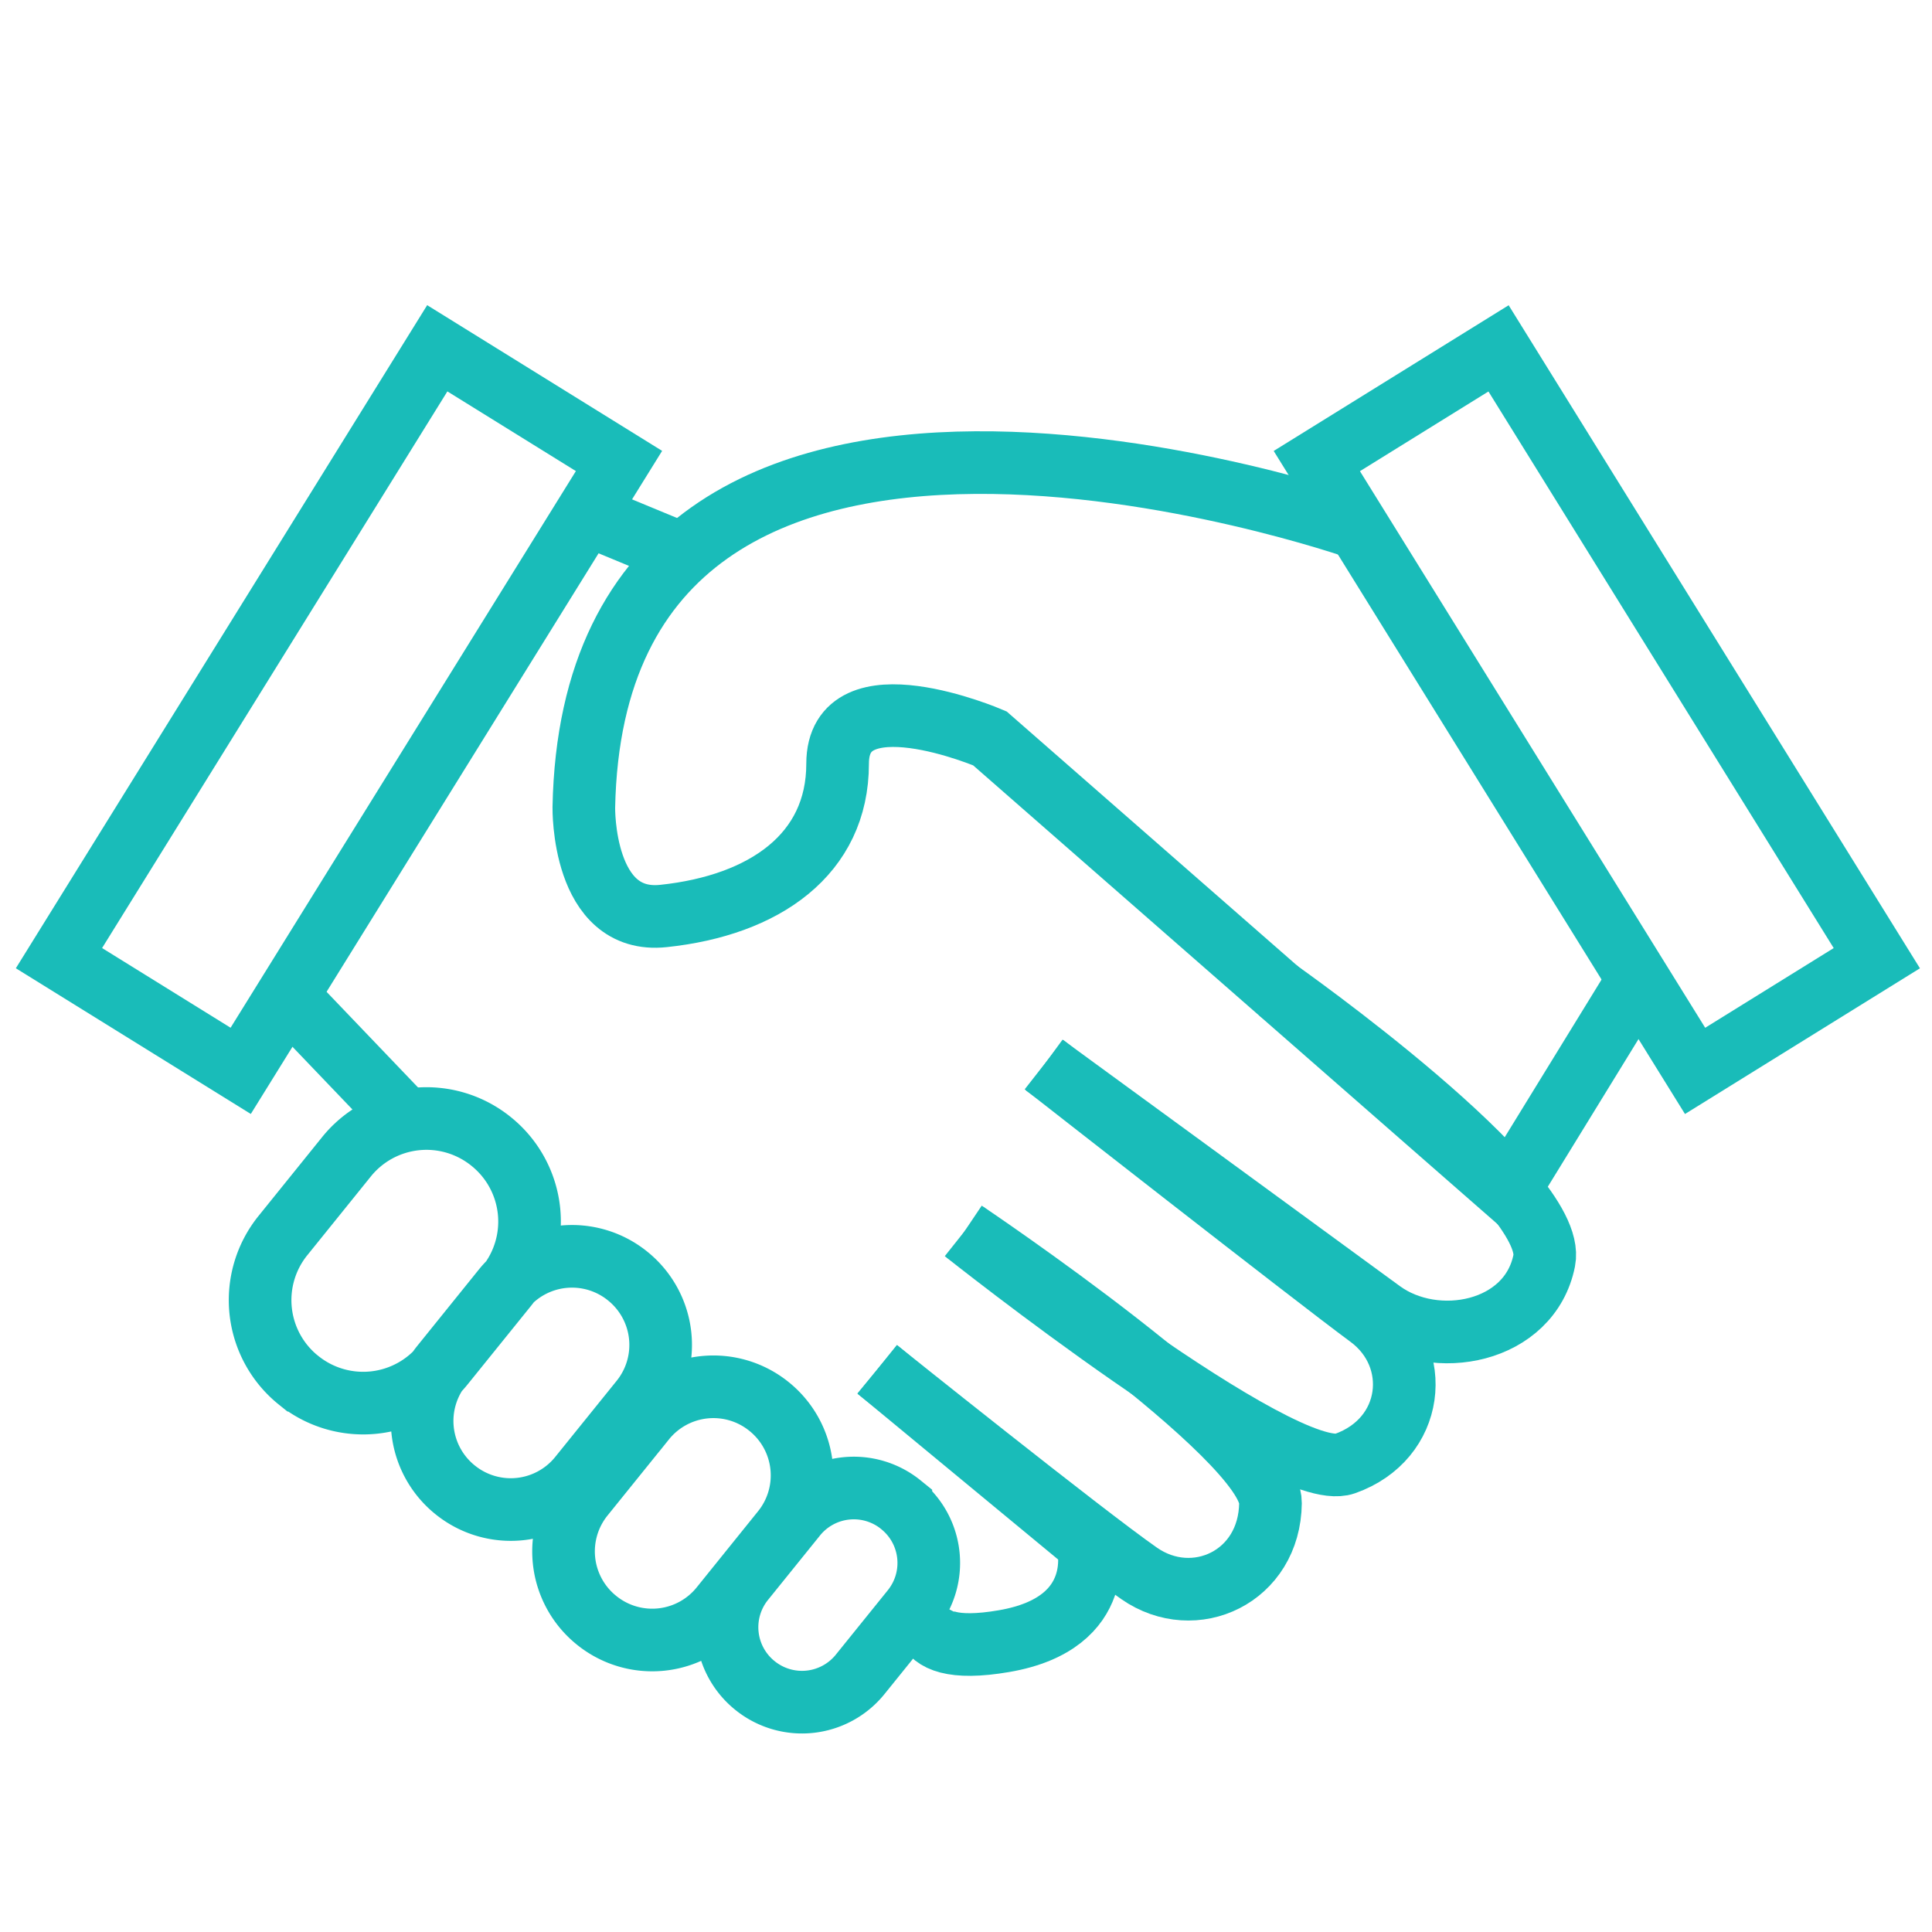
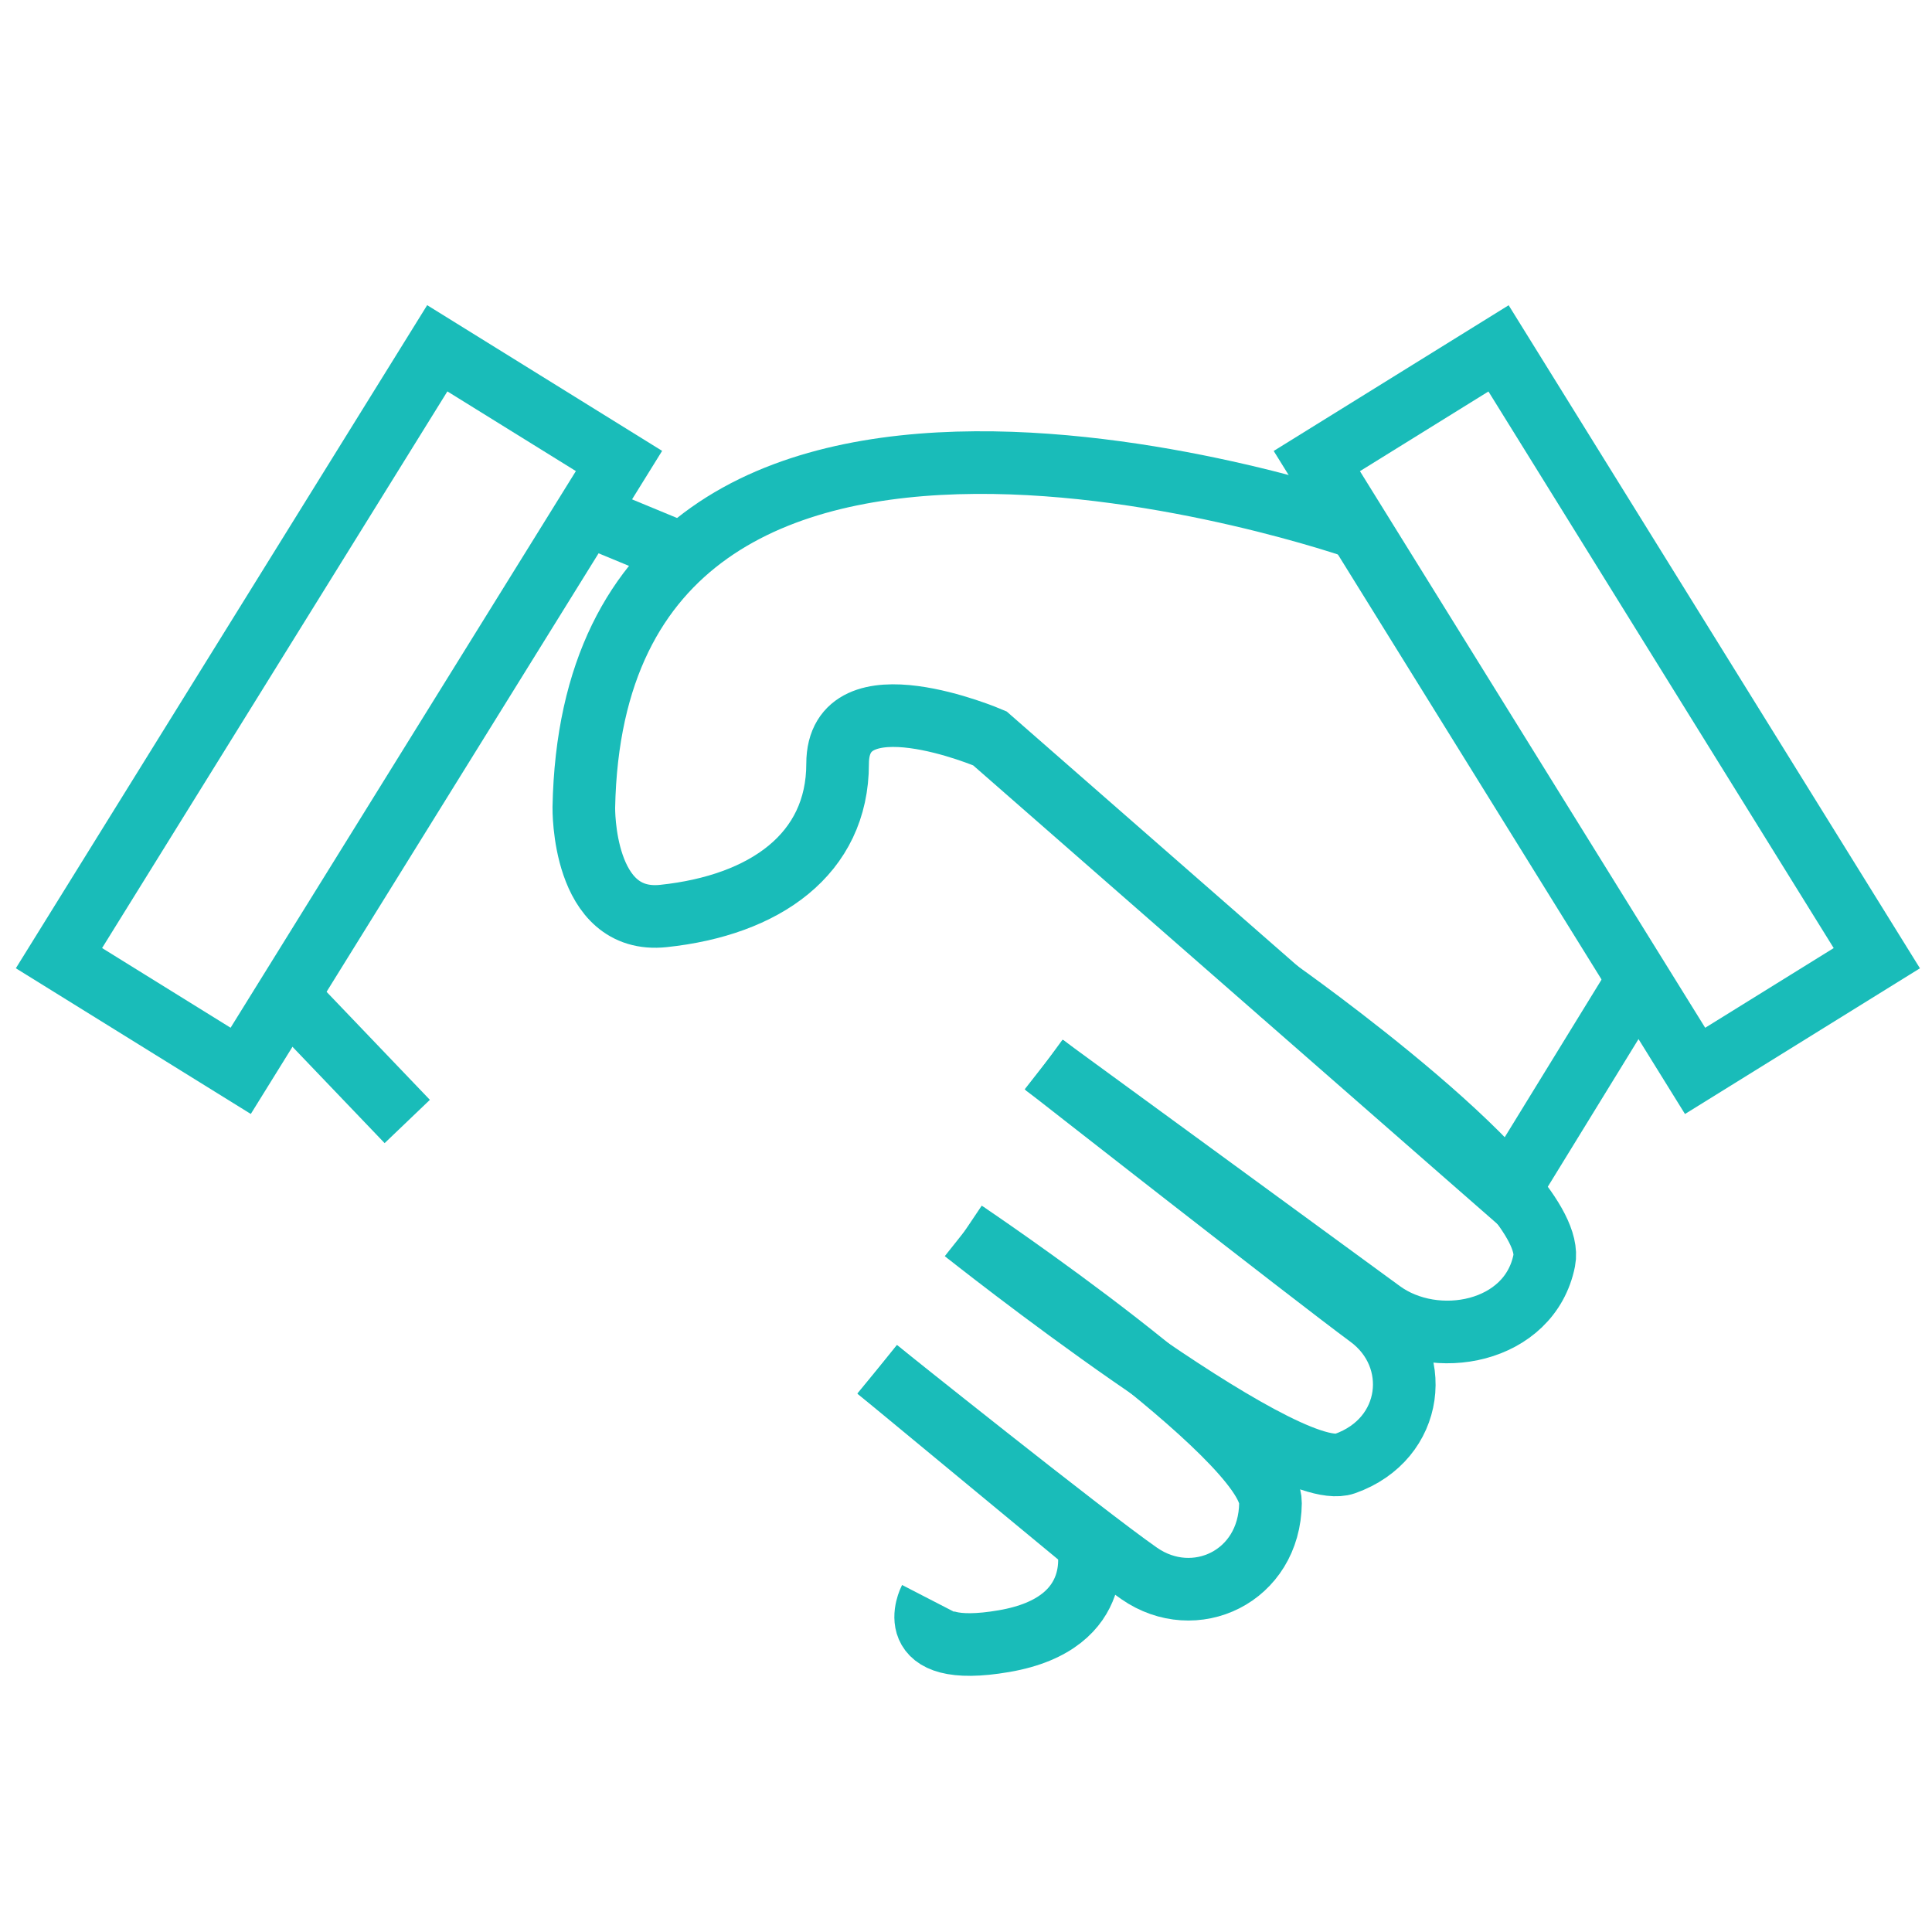
<svg xmlns="http://www.w3.org/2000/svg" data-name="Layer 1" width="48" height="48">
  <path class="cls-3" d="M33.745 13.124s-18.973-6.661-19.24 6.936c0 0-.048 2.917 1.982 2.697 2.507-.265 4.323-1.53 4.323-3.782s3.782-.631 3.782-.631l12.874 11.263 3.436-5.593" fill="none" stroke="#19bcb9" stroke-width="1.556" stroke-miterlimit="10" />
  <path class="cls-3" d="M31.737 24.6s6.989 4.916 6.629 6.718c-.36 1.802-2.702 2.25-4.05 1.26-1.349-.99-8.376-6.12-8.376-6.12" fill="none" stroke="#19bcb9" stroke-width="1.556" stroke-miterlimit="10" />
  <path class="cls-3" d="M23.957 30.6s7.924 6.304 9.455 5.764c1.732-.611 1.951-2.66.602-3.653-1.35-.994-8.076-6.26-8.076-6.26" fill="none" stroke="#19bcb9" stroke-width="1.556" stroke-miterlimit="10" />
  <path class="cls-3" d="M23.957 30.6s7.626 5.12 7.608 6.742c-.02 1.837-1.888 2.705-3.263 1.749-1.375-.957-6.506-5.068-6.506-5.068m10.92-22.568l4.515-2.8 9.398 15.151-4.515 2.8z" fill="none" stroke="#19bcb9" stroke-width="1.556" stroke-miterlimit="10" />
  <path class="cls-4" stroke="#19bcb9" stroke-width="1.556" stroke-miterlimit="10" fill="none" d="M5.98 26.605l-4.515-2.8 9.399-15.152 4.515 2.8z" />
-   <path d="M22.381 37.384c.803.647.927 1.814.28 2.616l-1.288 1.596a1.857 1.857 0 0 1-2.616.28 1.857 1.857 0 0 1-.28-2.617l1.288-1.596a1.857 1.857 0 0 1 2.616-.28zm-3.274-2.44a2.196 2.196 0 0 1 .33 3.094l-1.521 1.887a2.196 2.196 0 0 1-3.095.33 2.196 2.196 0 0 1-.33-3.094l1.522-1.886a2.196 2.196 0 0 1 3.094-.331zm-3.513-3.241a2.196 2.196 0 0 1 .33 3.094l-1.522 1.886a2.196 2.196 0 0 1-3.094.332 2.196 2.196 0 0 1-.33-3.095l1.521-1.886a2.196 2.196 0 0 1 3.095-.331zm-3.392-3.344a2.552 2.552 0 0 1 .385 3.597l-1.574 1.95a2.552 2.552 0 0 1-3.596.385h-.001a2.552 2.552 0 0 1-.384-3.597l1.573-1.95a2.552 2.552 0 0 1 3.597-.385z" fill="none" stroke="#19bcb9" stroke-width="1.556" stroke-miterlimit="10" />
  <path class="cls-3" fill="none" stroke="#19bcb9" stroke-width="1.556" stroke-miterlimit="10" d="M15.024 12.968l1.939.802m6.14 25.965s-.767 1.488 1.845 1.038c2.612-.45 2.074-2.431 2.074-2.431l-5.226-4.32M7.478 25.103l2.64 2.76" />
</svg>